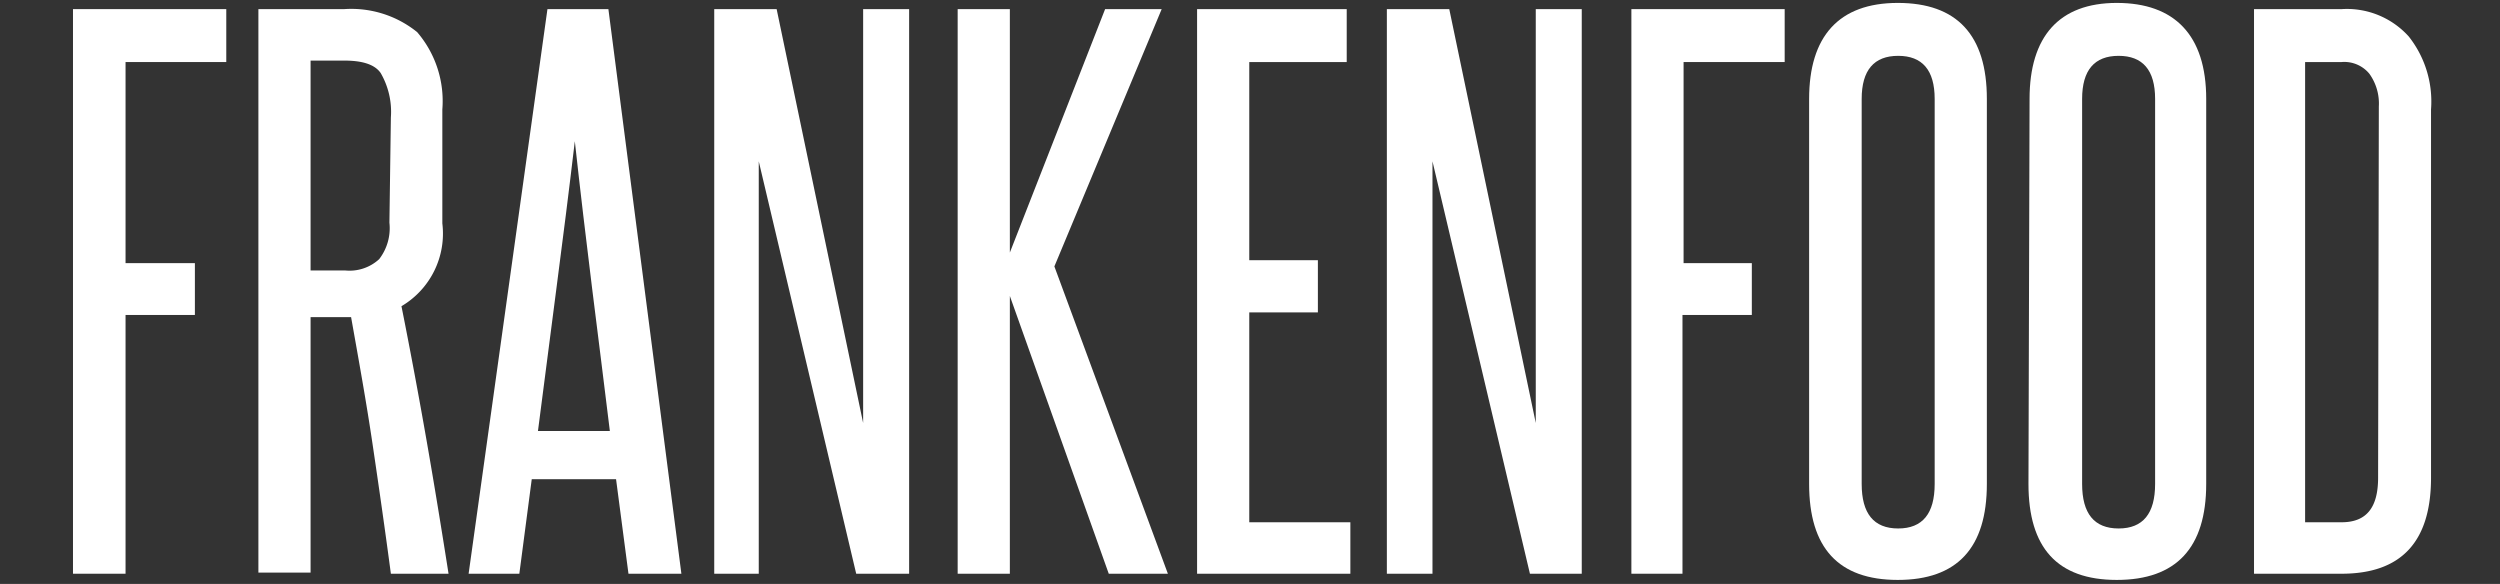
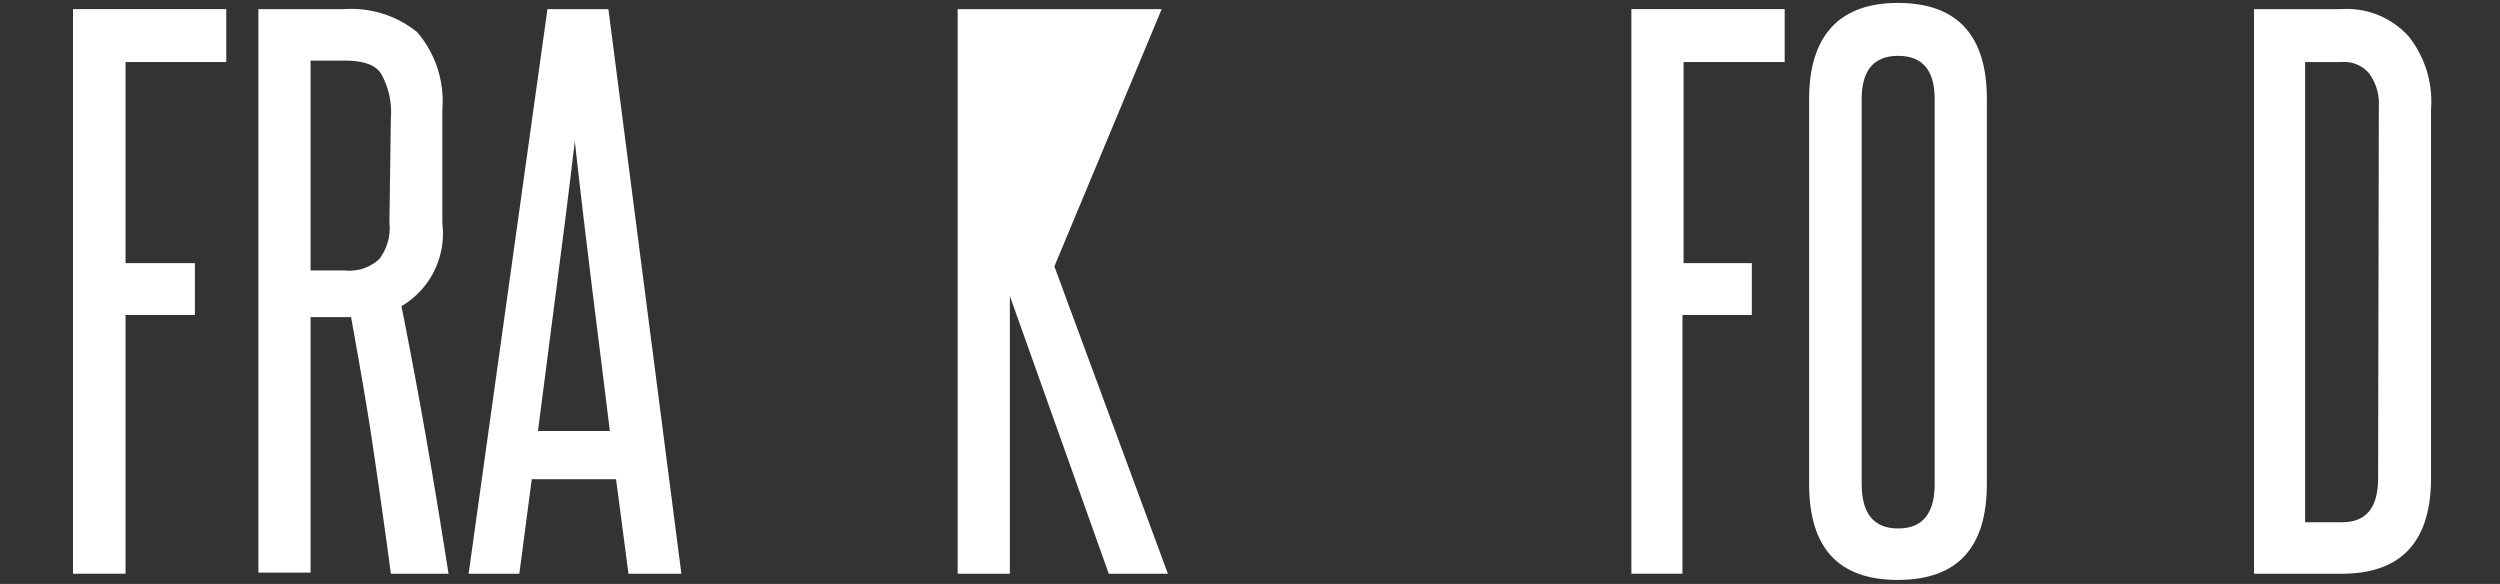
<svg xmlns="http://www.w3.org/2000/svg" id="Layer_2" data-name="Layer 2" width="68.5" height="16" viewBox="0 0 68.5 16">
  <rect x="0" y="0" width="68.5" height="16" fill="#333333" stroke="none" />
  <defs>
    <style>.cls-1{fill:#fff;}</style>
  </defs>
  <title>Frankenfood-Text</title>
  <path class="cls-1" d="M2,15.72V.25H6.2V1.7H3.44V7.21h1.9V8.63H3.44v7.09Z" />
  <path class="cls-1" d="M10.71,15.72c-.16-1.21-.33-2.39-.5-3.54s-.38-2.31-.59-3.49l-.17,0H8.51v7H7.08V.25H9.43a2.87,2.87,0,0,1,2,.63A2.9,2.9,0,0,1,12.12,3V6.12A2.31,2.31,0,0,1,11,8.39c.25,1.25.48,2.49.69,3.69s.41,2.43.6,3.64Zm0-12.5A2.12,2.12,0,0,0,10.43,2c-.16-.23-.49-.34-1-.34H8.51V7.41h.94a1.2,1.2,0,0,0,.94-.31,1.39,1.39,0,0,0,.28-1Z" />
  <path class="cls-1" d="M17.22,15.72l-.34-2.59H14.57l-.34,2.59H12.84L15,.25h1.67l2,15.47Zm-.51-3.91c-.16-1.33-.33-2.64-.49-3.94s-.32-2.63-.47-4c-.16,1.36-.33,2.7-.5,4s-.34,2.61-.51,3.94Z" />
-   <path class="cls-1" d="M23.46,15.72,20.79,4.42c0,1.18,0,2.33,0,3.43v7.87H19.57V.25h1.71l2.37,11.34c0-1.07,0-2.11,0-3.13V.25h1.26V15.72Z" />
-   <path class="cls-1" d="M30.38,15.72,27.67,8.11v7.61H26.24V.25h1.43V6.92L30.28.25h1.55L28.89,7.3,32,15.72Z" />
-   <path class="cls-1" d="M32.8,15.72V.25h4.1V1.7H34.23V7.13h1.88V8.56H34.23v5.75H37v1.41Z" />
-   <path class="cls-1" d="M41.92,15.72,39.25,4.42c0,1.18,0,2.33,0,3.43v7.87H38V.25h1.71l2.37,11.34c0-1.07,0-2.11,0-3.13V.25h1.26V15.72Z" />
+   <path class="cls-1" d="M30.38,15.72,27.67,8.11v7.61H26.24V.25h1.43L30.28.25h1.55L28.89,7.3,32,15.72Z" />
  <path class="cls-1" d="M44.7,15.72V.25h4.2V1.7H46.13V7.21H48V8.63h-1.9v7.09Z" />
  <path class="cls-1" d="M49.57,2.71C49.57,1,50.38.08,52,.08s2.44.88,2.44,2.63V13.26c0,1.75-.81,2.63-2.44,2.63s-2.43-.88-2.43-2.63Zm3.44,0c0-.79-.34-1.18-1-1.18s-1,.39-1,1.18V13.26c0,.81.33,1.22,1,1.22s1-.41,1-1.22Z" />
-   <path class="cls-1" d="M55.61,2.71C55.61,1,56.42.08,58,.08s2.45.88,2.45,2.63V13.26c0,1.75-.82,2.63-2.45,2.63s-2.42-.88-2.42-2.63Zm3.44,0c0-.79-.34-1.18-1-1.18s-1,.39-1,1.18V13.26c0,.81.33,1.22,1,1.22s1-.41,1-1.22Z" />
  <path class="cls-1" d="M61.76,15.72V.25h2.4A2.28,2.28,0,0,1,66,1a2.87,2.87,0,0,1,.61,2V13.09c0,1.76-.82,2.63-2.45,2.63Zm3.42-12.8a1.4,1.4,0,0,0-.26-.9.89.89,0,0,0-.76-.32h-1V14.31h1c.68,0,1-.4,1-1.22Z" />
</svg>